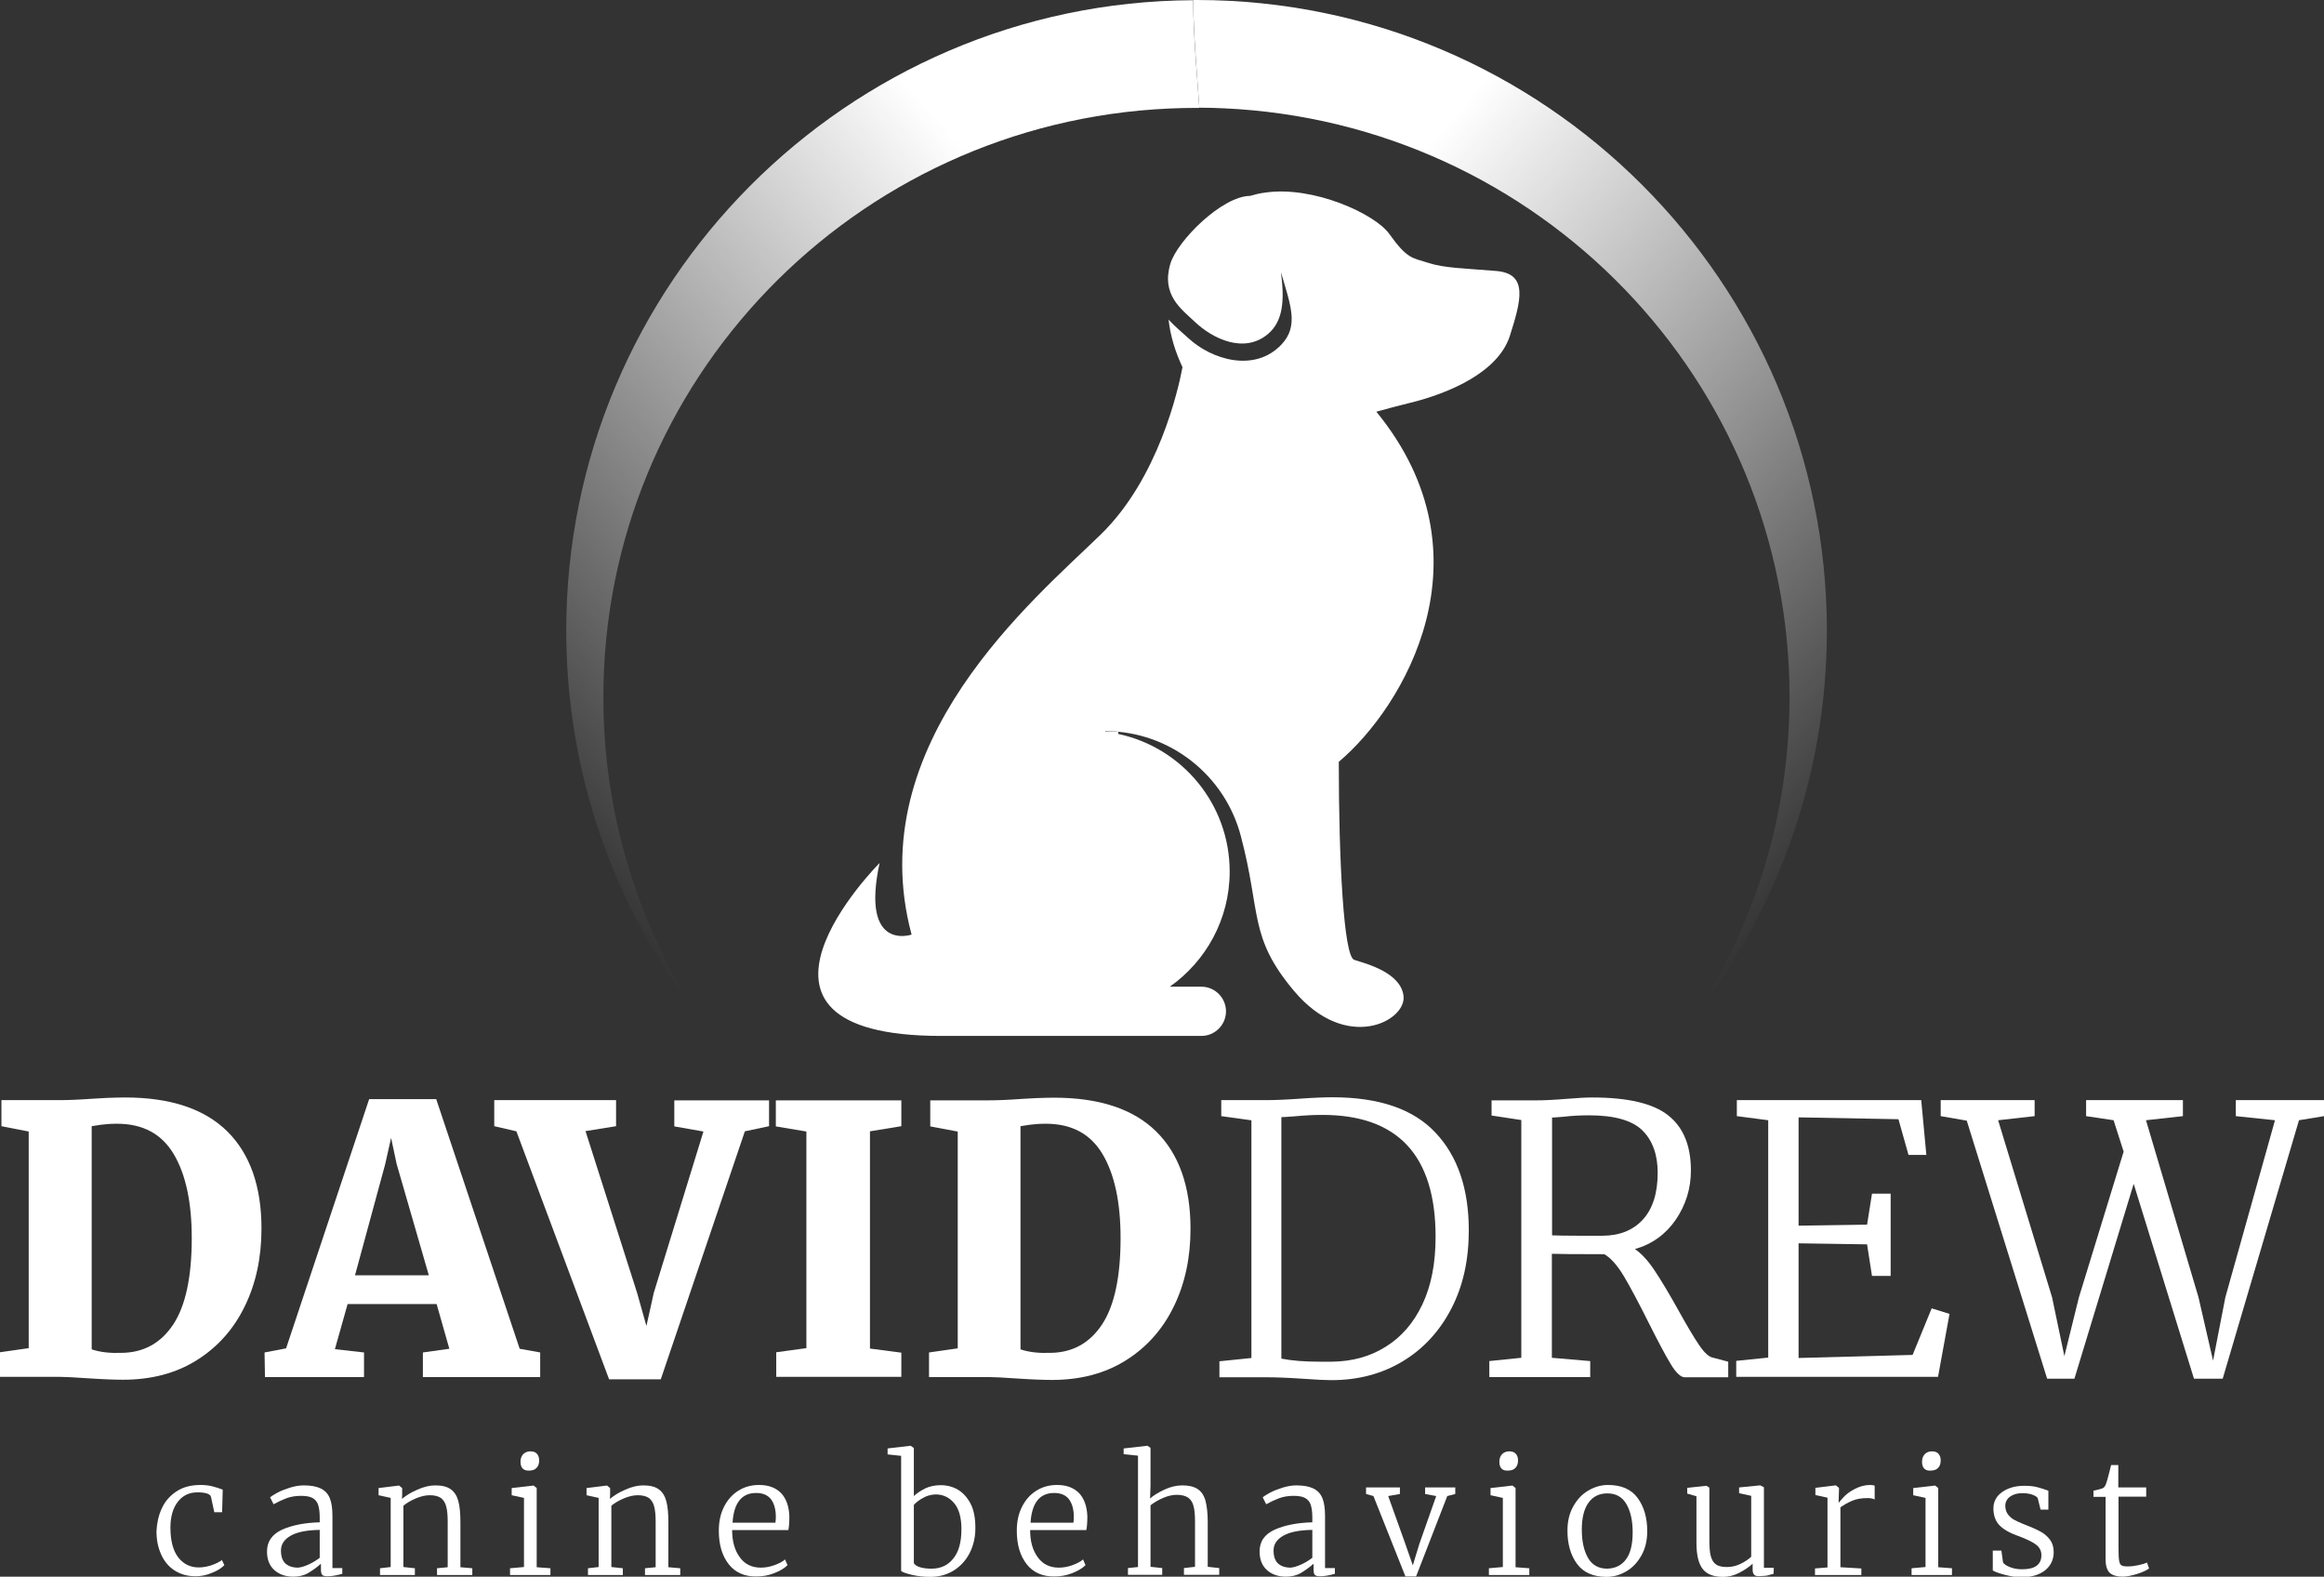
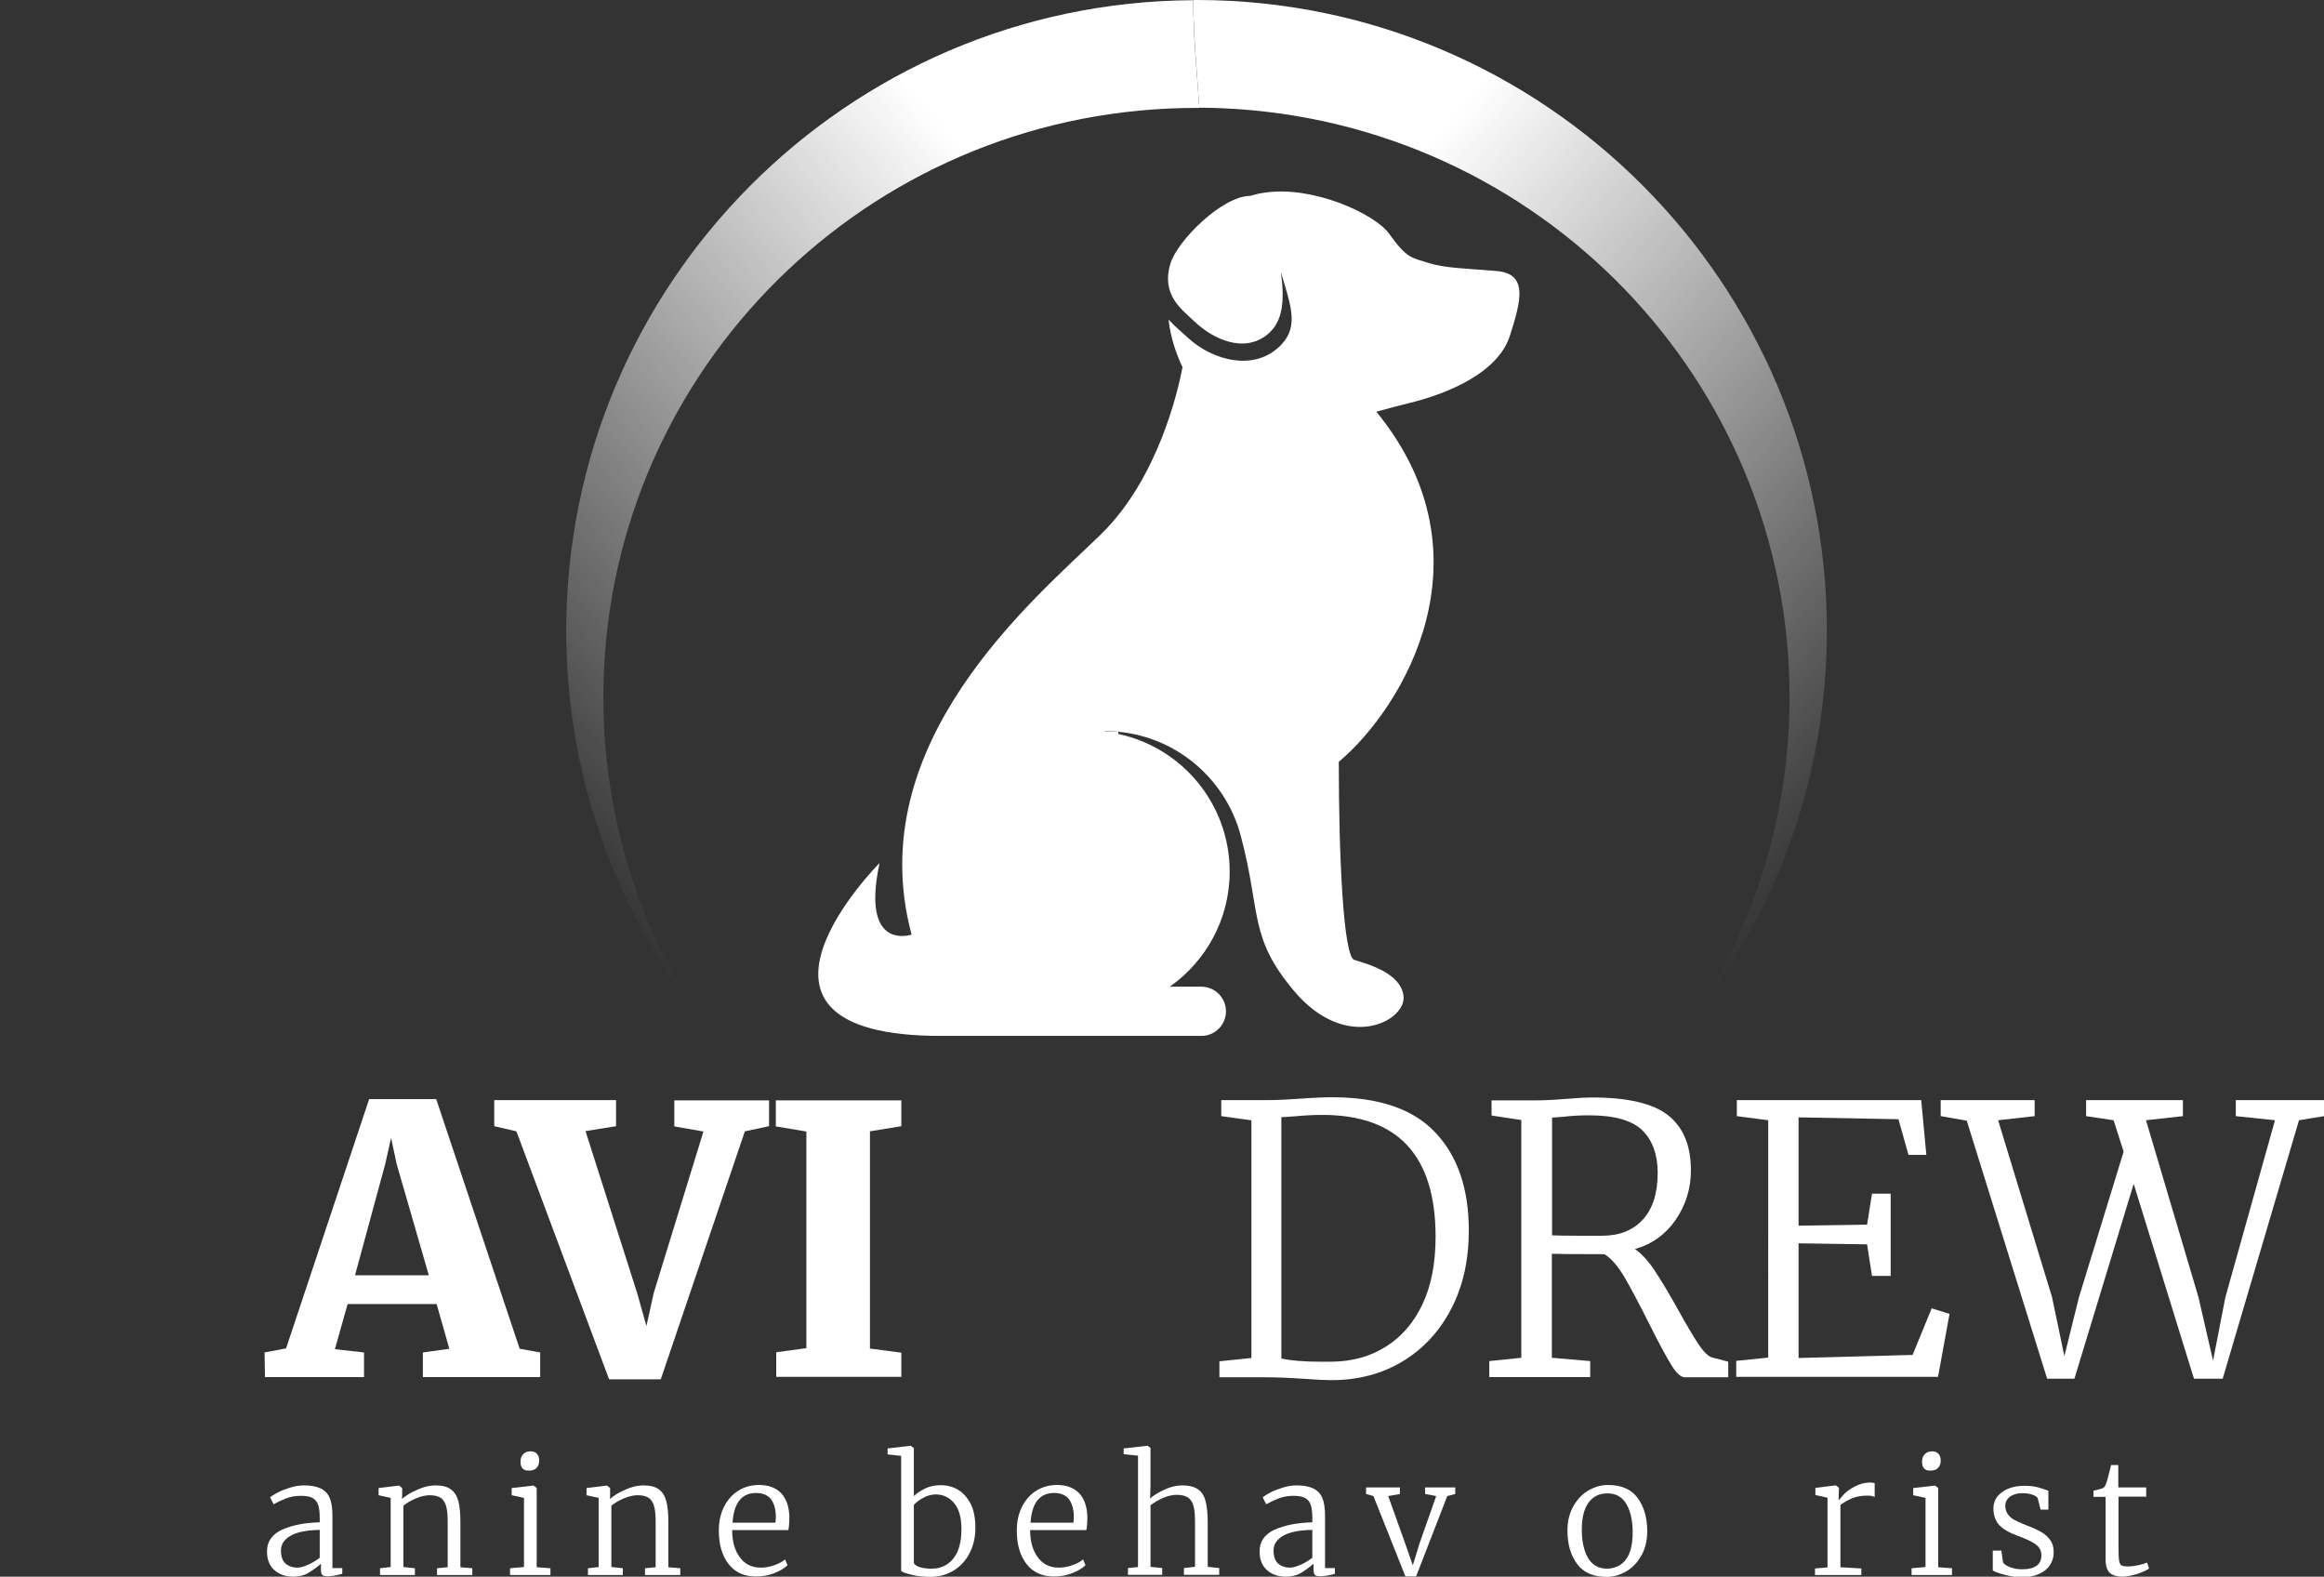
<svg xmlns="http://www.w3.org/2000/svg" version="1.1" id="Layer_1" x="0px" y="0px" viewBox="0 0 1133.2 768.6" style="enable-background:new 0 0 1133.2 768.6;" xml:space="preserve">
  <rect x="0" y="0" width="1133.2" height="768.6" fill="#333333" stroke="none" />
  <style type="text/css">
	.st0{fill:#FFFFFF;}
	.st1{fill:url(#SVGID_1_);}
	.st2{fill:url(#SVGID_00000158732928559791124550000002138696439246885810_);}
</style>
  <g>
    <path class="st0" d="M729.6,132.1c-15.6-1.3-25.5-1.4-33.3-4c-7.8-2.5-10.1-1.8-18.9-14.1c-6.9-9.7-37.1-23.6-60.6-20.1   c-2.5,0.3-4.9,0.9-7.3,1.6c-13.6,0.1-35.4,21.8-38.8,33c-4.6,15.3,5.4,22.2,11.7,28.2c8.9,8.5,24.3,15.9,35.9,6.1   c7.4-6.3,8.1-16.4,6.3-30.1c4.7,16.1,8.8,26.1,0.3,35.2c-13,13.8-33.9,7.6-45.5-3.1c-2.9-2.7-6.5-5.6-9.6-9   c0.9,8.2,3.4,16,6.8,23.2c-2.1,11.1-11.8,54.2-39.8,81.5c-32.4,31.6-117.4,101.7-92.3,195.1c0,0-25,8.6-15.6-34.9   c0,0-84.2,84.3,30,84.3h96.4h17.3h13.2c6.6,0,12-5.4,12-12c0-6.6-5.4-12-12-12h-9.7h-5.7c17.6-12.4,29.2-32.9,29.2-56.1   c0-33-23.3-60.5-54.3-67.1v-1c-2.7-0.2-4.9-0.2-6.4-0.2v-0.2c31.9,0.1,58.6,21.9,66.2,51.4h0c9.9,37.4,3.7,48.9,25.9,75.3   c25.4,30.1,54.3,14.8,53.4,2.8c-1-12-19-16.3-24.1-18c-5.1-1.7-7.5-48.2-7.5-96.5l0.1,0l0-0.1c31.3-26.4,75.8-100.1,18.3-170.5   l-0.1-0.1c5.8-1.6,11.1-3,15.6-4.1c20.8-5,43.9-15.5,49.5-32.8C741.7,146.5,745.3,133.4,729.6,132.1z" />
    <g>
      <g>
-         <path class="st0" d="M14,551.6L0.7,549v-12.7h28.3c4,0,9.4-0.2,16.2-0.7c1.6-0.1,4-0.2,7.2-0.4c3.2-0.1,6.1-0.2,8.6-0.2     c22,0,38.6,5.5,49.8,16.5c11.1,11,16.7,26.8,16.7,47.4c0,14.2-2.7,26.8-8.2,38c-5.4,11.1-13.3,19.9-23.4,26.2     c-10.2,6.4-22.2,9.5-36,9.5c-3.8,0-9.4-0.2-16.9-0.7c-7-0.5-11.6-0.7-13.6-0.7H0v-12l14-2V551.6z M59.2,659.5     c10.9-0.1,19.3-4.8,25.3-13.9c6-9.1,9-23.2,9-42c0-17.4-2.9-31.1-8.8-41c-5.9-9.9-15.1-14.8-27.7-14.8c-2.9,0-5.5,0.2-7.8,0.5     c-2.3,0.4-3.8,0.6-4.5,0.7v108.8C48.9,659.2,53.8,659.7,59.2,659.5z" />
        <path class="st0" d="M180,535.8h32.7l40.7,121.7l10,1.8v12h-57.2v-12l12.9-1.8l-6.2-21.8h-43.4l-6.2,22l14.2,1.6v12h-48.3     l-0.2-12l10.5-2L180,535.8z M193.4,567.4l-2.7-12.7l-2.9,12.9l-14.7,54.1h36L193.4,567.4z" />
        <path class="st0" d="M241,536.3h59.4V549l-14.9,2.4l25.2,79l4.5,16l3.6-16.2l24.2-78.6l-14.2-2.5v-12.7H375V549l-11.8,2.5     l-41,120.9h-25.2l-45.2-120.9L241,549V536.3z" />
        <path class="st0" d="M393.2,551.6l-14.9-2.5v-12.7h61.2V549l-15.3,2.5v105.9l15.3,2v11.8h-61v-12l14.7-2V551.6z" />
-         <path class="st0" d="M466.9,551.6l-13.3-2.5v-12.7H482c4,0,9.4-0.2,16.2-0.7c1.6-0.1,4-0.2,7.2-0.4c3.2-0.1,6.1-0.2,8.6-0.2     c22,0,38.6,5.5,49.8,16.5c11.1,11,16.7,26.8,16.7,47.4c0,14.2-2.7,26.8-8.2,38c-5.4,11.1-13.3,19.9-23.4,26.2     c-10.2,6.4-22.2,9.5-36,9.5c-3.8,0-9.4-0.2-16.9-0.7c-7-0.5-11.6-0.7-13.6-0.7h-29.4v-12l14-2V551.6z M512.1,659.5     c10.9-0.1,19.3-4.8,25.3-13.9c6-9.1,9-23.2,9-42c0-17.4-2.9-31.1-8.8-41c-5.9-9.9-15.1-14.8-27.7-14.8c-2.9,0-5.5,0.2-7.8,0.5     c-2.3,0.4-3.8,0.6-4.5,0.7v108.8C501.8,659.2,506.7,659.7,512.1,659.5z" />
        <path class="st0" d="M610,546.1l-14.5-2v-7.8h22c3.8,0,9.1-0.2,16.2-0.7c7-0.5,12.3-0.7,16-0.7c22.6,0,39.4,5.7,50.2,17.2     c10.8,11.4,16.3,27.3,16.3,47.7c0,14.4-2.8,27.1-8.5,38.1c-5.7,11-13.6,19.6-23.7,25.7c-10.1,6.1-21.7,9.2-34.8,9.2     c-2.8,0-7.4-0.2-14-0.7c-7.5-0.5-13.3-0.7-17.4-0.7h-23.2v-7.8l15.6-1.6V546.1z M643.2,663.8h6.2c9.9-0.1,18.7-2.5,26.3-7.3     c7.6-4.7,13.6-11.6,17.9-20.7c4.3-9.1,6.4-20,6.4-32.9c0-39.6-18.4-59.4-55.2-59.4c-4,0-8.5,0.2-13.6,0.7     c-3.1,0.2-5.3,0.4-6.4,0.4v117.7C629.8,663.3,636,663.8,643.2,663.8z" />
        <path class="st0" d="M726.2,663.5l15.6-1.6V546l-14.5-2.2v-7.4h22.2c3.3,0,7.9-0.2,14-0.7c5.8-0.5,10.1-0.7,12.9-0.7     c17.3,0,29.7,2.9,37,8.7c7.4,5.8,11.1,14.8,11.1,26.9c0,8.8-2.5,16.8-7.4,24c-4.9,7.1-11.5,11.9-19.9,14.3     c3.1,2.1,6.3,5.5,9.5,10.3c3.2,4.8,7.2,11.4,11.9,19.9c4.1,7.4,7.4,12.9,9.9,16.6c2.5,3.7,4.7,5.7,6.6,6.1l7.6,2v7.6h-21.2     c-1.9,0-4.2-2.1-6.7-6.2c-2.5-4.1-6.1-10.8-10.7-20c-5-10-9.1-17.7-12.3-23.1c-3.2-5.3-6.4-8.9-9.5-10.7     c-14.8,0-23.3-0.1-25.6-0.2v50.7l18.7,1.6v7.8h-49.2V663.5z M801,594.6c4.8-5.2,7.3-12.8,7.3-22.9c0-8.8-2.5-15.7-7.4-20.6     c-5-4.9-13.6-7.4-26-7.4c-4.2,0-8.4,0.2-12.5,0.7c-2.9,0.2-4.8,0.4-5.6,0.4v57.4c2.2,0.1,6.5,0.2,13.1,0.2h11.4     C789.6,602.4,796.2,599.8,801,594.6z" />
        <path class="st0" d="M862.2,546.1l-15.3-2v-7.8h89.9l2.5,26.7h-8.7l-4.9-17.4l-48.7-0.9v52.8l33.4-0.5l2.4-15.1h9.1v40.1h-9.1     l-2.4-15.4l-33.4-0.5V662l55.6-1.5l9.3-22.7l8.7,2.7l-5.6,30.7h-98.4v-7.8l15.6-1.6V546.1z" />
        <path class="st0" d="M946.3,536.3h45.8v7.8l-17.8,2l26.3,86.3l6,28.7l7.1-28.7l21.8-71l-4.9-15.3l-13.4-2v-7.8h47.2v7.8l-18,2     l25.6,86.3l7.1,30.9l6-30.9l24.2-86.3l-19.1-2v-7.8h43v7.8l-12.2,2l-37.2,126h-14l-29.4-95l-28.9,95h-13.3L959,546.3l-12.7-2.2     V536.3z" />
      </g>
    </g>
    <g>
      <g>
-         <path class="st0" d="M78.9,735.3c1.6-3.5,4-6.2,7.2-8.3c3.2-2.1,7.1-3.1,11.7-3.1c2,0,4,0.2,5.9,0.7c1.9,0.5,3.5,1,4.9,1.6     l-0.3,11h-3.8l-1.6-7.4c-0.3-1.5-2.5-2.3-6.6-2.3c-4,0-7.2,1.5-9.6,4.6c-2.4,3.1-3.6,7.3-3.6,12.6c0,6.4,1.3,11.2,3.8,14.5     c2.6,3.3,5.9,4.9,10,4.9c2.2,0,4.2-0.4,6.3-1.1c2-0.7,3.7-1.5,5-2.5l1.2,2.5c-1.5,1.5-3.5,2.8-6.2,3.8c-2.6,1.1-5.2,1.6-7.8,1.6     c-4.1,0-7.5-1-10.4-2.9c-2.9-1.9-5-4.5-6.5-7.9s-2.2-7-2.2-11.2C76.5,742.5,77.3,738.7,78.9,735.3z" />
        <path class="st0" d="M137.5,745.7c4.9-2.2,11.1-3.4,18.4-3.6v-2.4c0-2.6-0.3-4.7-0.8-6.2c-0.5-1.5-1.5-2.6-2.8-3.3     c-1.3-0.7-3.2-1-5.6-1c-2.6,0-5,0.4-7.1,1.2c-2.1,0.8-4.2,1.8-6.2,2.9l-1.7-3.4c0.6-0.5,1.7-1.2,3.5-2.2s3.8-1.7,6.2-2.5     c2.3-0.7,4.5-1.1,6.7-1.1c3.5,0,6.2,0.5,8.3,1.5c2,1,3.5,2.5,4.4,4.7c0.9,2.2,1.3,5.1,1.3,8.7v25.4h4.8v2.8     c-2.8,0.8-5.2,1.2-7.2,1.2c-1.2,0-2.1-0.2-2.5-0.6c-0.5-0.4-0.7-1.3-0.7-2.7v-2.8c-1.8,1.6-3.9,3.1-6,4.4     c-2.2,1.3-4.7,1.9-7.4,1.9c-3.7,0-6.8-1-9.2-3.1c-2.4-2.1-3.7-5.1-3.7-9C130.1,751.6,132.6,748,137.5,745.7z M150.4,762.7     c2-0.9,3.8-2,5.5-3.3v-13.6c-6.2,0.1-10.9,1-14.1,2.8c-3.2,1.8-4.8,4.2-4.8,7.2c0,2.9,0.7,5,2.2,6.4c1.5,1.3,3.5,2,6.1,2     C146.7,764.1,148.4,763.6,150.4,762.7z" />
        <path class="st0" d="M190.5,730.2l-5.9-1.3v-3.5l9.8-1.2h0.2l1.5,1.2v3.4l-0.1,1.9c1.9-1.6,4.4-3.2,7.5-4.5     c3.1-1.4,6-2.1,8.7-2.1c3.3,0,5.8,0.6,7.6,1.9c1.8,1.3,3,3.2,3.7,5.8c0.7,2.6,1,6.1,1,10.4V764l5.8,0.5v3.3h-17.2v-3.3l5.2-0.5     v-21.9c0-3.2-0.2-5.8-0.7-7.6c-0.4-1.8-1.3-3.2-2.5-4.2c-1.3-0.9-3.1-1.4-5.5-1.4c-2.1,0-4.3,0.5-6.7,1.5c-2.4,1-4.5,2.2-6.2,3.6     v29.9l5.6,0.6v3.3h-17v-3.3l5.2-0.6V730.2z" />
        <path class="st0" d="M255.5,730.2l-6-1.3v-3.5l10.5-1.2h0.2l1.5,1.2V764l6.7,0.5v3.3h-19.7v-3.3l6.8-0.6V730.2z M253.8,712.6     c0-1.5,0.4-2.7,1.3-3.7c0.9-0.9,2.1-1.4,3.5-1.4c1.5,0,2.6,0.4,3.3,1.3c0.7,0.8,1,1.9,1,3.1c0,1.6-0.4,2.8-1.3,3.7     c-0.8,0.9-2.1,1.3-3.7,1.3H258C255.2,717,253.8,715.5,253.8,712.6z" />
        <path class="st0" d="M291.9,730.2l-5.9-1.3v-3.5l9.8-1.2h0.2l1.5,1.2v3.4l-0.1,1.9c1.9-1.6,4.4-3.2,7.5-4.5     c3.1-1.4,6-2.1,8.7-2.1c3.3,0,5.8,0.6,7.6,1.9c1.8,1.3,3,3.2,3.7,5.8c0.7,2.6,1,6.1,1,10.4V764l5.8,0.5v3.3h-17.2v-3.3l5.2-0.5     v-21.9c0-3.2-0.2-5.8-0.7-7.6c-0.4-1.8-1.3-3.2-2.5-4.2c-1.3-0.9-3.1-1.4-5.5-1.4c-2.1,0-4.3,0.5-6.7,1.5c-2.4,1-4.5,2.2-6.2,3.6     v29.9l5.6,0.6v3.3h-17v-3.3l5.2-0.6V730.2z" />
        <path class="st0" d="M355.3,762.5c-3.2-4.1-4.8-9.5-4.8-16.3c0-4.4,0.8-8.2,2.5-11.6c1.7-3.4,4-6,7-7.9s6.4-2.8,10.1-2.8     c4.6,0,8.1,1.3,10.7,3.9c2.5,2.6,3.9,6.4,4.1,11.3c0,3.2-0.2,5.4-0.5,6.8h-27.4c0,5.4,1.2,9.8,3.7,13.2c2.4,3.4,5.9,5.1,10.3,5.1     c2.2,0,4.4-0.4,6.6-1.2s4-1.7,5.2-2.8l1.2,2.8c-1.5,1.5-3.7,2.8-6.5,3.9c-2.8,1.1-5.7,1.6-8.6,1.6     C363.1,768.6,358.5,766.6,355.3,762.5z M378.1,742.3c0.2-1.1,0.2-2.2,0.2-3.4c-0.1-3.4-0.9-6.1-2.4-8.1c-1.6-2-4-3-7.2-3     c-7,0-10.9,4.8-11.5,14.5H378.1z" />
        <path class="st0" d="M432.7,706.1l11.2-1.3h0.2l1.5,1.1v23.4c1.6-1.5,3.5-2.7,5.7-3.8c2.2-1,4.7-1.5,7.4-1.5c3,0,5.8,0.7,8.4,2.2     c2.5,1.5,4.6,3.8,6.2,6.9c1.6,3.1,2.3,7.1,2.3,11.8c0,4.4-0.9,8.4-2.7,12c-1.8,3.6-4.4,6.5-7.7,8.6c-3.3,2.1-7.2,3.2-11.5,3.2     c-3.2,0-6.2-0.3-9.1-1c-2.9-0.7-4.6-1.3-5.2-1.9v-56.1l-6.6-0.7V706.1z M450.1,730.2c-1.9,1-3.4,2.2-4.5,3.4V762     c0.4,0.8,1.4,1.5,3,2c1.7,0.5,3.5,0.7,5.6,0.7c4.4,0,8-1.6,10.6-4.9c2.7-3.3,4-8,4-14.4c0-5.6-1.2-9.9-3.6-12.7     c-2.4-2.8-5.4-4.2-9-4.2C454,728.6,452,729.1,450.1,730.2z" />
        <path class="st0" d="M500.6,762.5c-3.2-4.1-4.8-9.5-4.8-16.3c0-4.4,0.8-8.2,2.5-11.6c1.7-3.4,4-6,7-7.9s6.4-2.8,10.1-2.8     c4.6,0,8.1,1.3,10.7,3.9c2.5,2.6,3.9,6.4,4.1,11.3c0,3.2-0.2,5.4-0.5,6.8h-27.4c0,5.4,1.2,9.8,3.7,13.2c2.4,3.4,5.9,5.1,10.3,5.1     c2.2,0,4.4-0.4,6.6-1.2s4-1.7,5.2-2.8l1.2,2.8c-1.5,1.5-3.7,2.8-6.5,3.9c-2.8,1.1-5.7,1.6-8.6,1.6     C508.4,768.6,503.8,766.6,500.6,762.5z M523.4,742.3c0.2-1.1,0.2-2.2,0.2-3.4c-0.1-3.4-0.9-6.1-2.4-8.1c-1.6-2-4-3-7.2-3     c-7,0-10.9,4.8-11.5,14.5H523.4z" />
        <path class="st0" d="M554.8,709.6l-6.9-0.7v-2.8l11.4-1.3h0.2l1.5,1v18.3l-0.2,6.4c1.6-1.5,4-2.9,6.9-4.3c3-1.4,5.9-2.1,8.8-2.1     c3.2,0,5.7,0.6,7.5,1.8c1.8,1.2,3.1,3.1,3.8,5.7c0.7,2.6,1.1,6.1,1.1,10.5v21.7l5.6,0.6v3.3h-17.2v-3.3l5.4-0.6v-21.8     c0-3.3-0.2-5.9-0.7-7.7c-0.4-1.8-1.3-3.2-2.6-4.2c-1.3-0.9-3.2-1.4-5.6-1.4c-2.1,0-4.3,0.5-6.6,1.5c-2.4,1-4.4,2.2-6.2,3.6v30     l5.7,0.6v3.3h-16.7v-3.3l4.9-0.5V709.6z" />
        <path class="st0" d="M621.5,745.7c4.9-2.2,11.1-3.4,18.4-3.6v-2.4c0-2.6-0.3-4.7-0.8-6.2c-0.5-1.5-1.5-2.6-2.8-3.3     c-1.3-0.7-3.2-1-5.6-1c-2.6,0-5,0.4-7.1,1.2c-2.1,0.8-4.2,1.8-6.2,2.9l-1.7-3.4c0.6-0.5,1.7-1.2,3.5-2.2s3.8-1.7,6.2-2.5     c2.3-0.7,4.5-1.1,6.7-1.1c3.5,0,6.2,0.5,8.3,1.5c2,1,3.5,2.5,4.4,4.7c0.9,2.2,1.3,5.1,1.3,8.7v25.4h4.8v2.8     c-2.8,0.8-5.2,1.2-7.2,1.2c-1.2,0-2.1-0.2-2.5-0.6c-0.5-0.4-0.7-1.3-0.7-2.7v-2.8c-1.8,1.6-3.9,3.1-6,4.4     c-2.2,1.3-4.7,1.9-7.4,1.9c-3.7,0-6.8-1-9.2-3.1c-2.4-2.1-3.7-5.1-3.7-9C614.1,751.6,616.5,748,621.5,745.7z M634.4,762.7     c2-0.9,3.8-2,5.5-3.3v-13.6c-6.2,0.1-10.9,1-14.1,2.8c-3.2,1.8-4.8,4.2-4.8,7.2c0,2.9,0.7,5,2.2,6.4c1.5,1.3,3.5,2,6.1,2     C630.7,764.1,632.4,763.6,634.4,762.7z" />
        <path class="st0" d="M666.3,725.1h16.3v3.2l-5.7,1l8.2,22.9l3.8,10.9l3.2-10.5l8.2-23.3l-5.4-1v-3.2h14.7v3.2l-3.9,1l-15.2,39.2     h-5.2l-15.6-39.2l-3.6-1V725.1z" />
-         <path class="st0" d="M732.8,730.2l-6-1.3v-3.5l10.5-1.2h0.2l1.5,1.2V764l6.7,0.5v3.3H726v-3.3l6.8-0.6V730.2z M731.1,712.6     c0-1.5,0.4-2.7,1.3-3.7c0.9-0.9,2.1-1.4,3.5-1.4c1.5,0,2.6,0.4,3.3,1.3c0.7,0.8,1,1.9,1,3.1c0,1.6-0.4,2.8-1.3,3.7     c-0.8,0.9-2.1,1.3-3.7,1.3h-0.1C732.5,717,731.1,715.5,731.1,712.6z" />
        <path class="st0" d="M767.1,734.4c1.9-3.4,4.3-6,7.4-7.8c3.1-1.8,6.2-2.7,9.6-2.7c6.5,0,11.3,2.1,14.4,6.3     c3.1,4.2,4.7,9.6,4.7,16.2c0,4.5-0.9,8.4-2.8,11.8c-1.9,3.4-4.3,6-7.4,7.8c-3.1,1.8-6.2,2.7-9.6,2.7c-6.5,0-11.3-2.1-14.4-6.3     c-3.1-4.2-4.7-9.6-4.7-16.2C764.3,741.7,765.2,737.8,767.1,734.4z M792.9,760.1c2.2-3,3.2-7.4,3.2-13.2c0-5.5-1-10.1-3-13.6     c-2-3.5-5.1-5.3-9.3-5.3c-4,0-7,1.5-9.2,4.5c-2.2,3-3.3,7.4-3.3,13.2c0,5.6,1,10.2,3,13.7c2,3.5,5.1,5.3,9.4,5.3     C787.6,764.6,790.7,763.1,792.9,760.1z" />
-         <path class="st0" d="M855.5,767.8c-0.6-0.5-0.9-1.3-0.9-2.5v-3c-1.9,1.7-4.1,3.2-6.7,4.5c-2.6,1.3-5.1,1.9-7.7,1.9     c-4.7,0-8-1.3-10-3.9c-2-2.6-3-6.9-3-12.8v-22.6l-4.5-1.3v-2.8l9.3-1h0.1l1.4,0.9V751c0,3.2,0.2,5.8,0.7,7.6     c0.5,1.8,1.3,3.2,2.5,4c1.2,0.9,3,1.3,5.4,1.3c2.3,0,4.4-0.5,6.5-1.5c2.1-1,3.8-2.1,5.3-3.5v-29.7l-5.9-1.3v-2.8l10.2-1h0.1     l1.8,0.9v39.3h4.8l-0.1,2.9c-0.3,0.1-1,0.3-2.2,0.6c-1.2,0.4-2.6,0.5-4.2,0.5C857.1,768.5,856.1,768.3,855.5,767.8z" />
-         <path class="st0" d="M884.9,764.6l6.2-0.5v-34l-5.9-1.3v-3.5l9.8-1.2h0.2l1.5,1.2v1.2l-0.2,5.9h0.2c0.1-0.1,0.8-0.9,2-2.3     c1.3-1.5,3.1-2.9,5.6-4.2c2.5-1.3,5-2,7.5-2c0.8,0,1.6,0.1,2.3,0.3v6.8c-0.2-0.2-0.7-0.3-1.3-0.5c-0.7-0.2-1.4-0.2-2.2-0.2     c-2.9,0-5.4,0.4-7.5,1.3c-2.1,0.9-4,2-5.7,3.2V764l10.2,0.6v3.2h-22.6V764.6z" />
+         <path class="st0" d="M884.9,764.6l6.2-0.5v-34l-5.9-1.3v-3.5l9.8-1.2h0.2l1.5,1.2l-0.2,5.9h0.2c0.1-0.1,0.8-0.9,2-2.3     c1.3-1.5,3.1-2.9,5.6-4.2c2.5-1.3,5-2,7.5-2c0.8,0,1.6,0.1,2.3,0.3v6.8c-0.2-0.2-0.7-0.3-1.3-0.5c-0.7-0.2-1.4-0.2-2.2-0.2     c-2.9,0-5.4,0.4-7.5,1.3c-2.1,0.9-4,2-5.7,3.2V764l10.2,0.6v3.2h-22.6V764.6z" />
        <path class="st0" d="M938.9,730.2l-6-1.3v-3.5l10.5-1.2h0.2l1.5,1.2V764l6.7,0.5v3.3h-19.7v-3.3l6.8-0.6V730.2z M937.2,712.6     c0-1.5,0.4-2.7,1.3-3.7c0.9-0.9,2.1-1.4,3.5-1.4c1.5,0,2.6,0.4,3.3,1.3c0.7,0.8,1,1.9,1,3.1c0,1.6-0.4,2.8-1.3,3.7     c-0.8,0.9-2.1,1.3-3.7,1.3h-0.1C938.6,717,937.2,715.5,937.2,712.6z" />
        <path class="st0" d="M976.7,761.7c0.6,0.9,1.7,1.6,3.5,2.3c1.8,0.7,3.7,1,5.8,1c6.3,0,9.4-2.3,9.4-6.9c0-2.1-0.9-3.8-2.6-5.1     c-1.7-1.3-4.7-2.8-8.9-4.3c-4.2-1.5-7.2-3.3-9.1-5.3c-1.9-2.1-2.8-4.8-2.8-8.2c0-2.2,0.7-4.1,2-5.8c1.4-1.6,3.2-2.9,5.5-3.8     c2.3-0.9,4.8-1.3,7.4-1.3c2.6,0,4.8,0.2,6.6,0.7c1.8,0.5,3.5,1,5.3,1.7v9.2H995l-1.4-5.6c-0.4-0.7-1.3-1.2-2.7-1.7     s-3.1-0.7-4.8-0.7c-2.5,0-4.5,0.6-6,1.7c-1.5,1.1-2.3,2.6-2.3,4.4c0,1.6,0.4,3,1.2,4.1c0.8,1.1,1.7,1.9,2.8,2.6     c1.1,0.6,2.7,1.4,4.7,2.2l1.5,0.6c2.9,1.1,5.3,2.2,7.1,3.2c1.8,1,3.3,2.3,4.5,3.9c1.2,1.6,1.8,3.6,1.8,6c0,3.8-1.5,6.8-4.3,9     c-2.9,2.2-6.8,3.3-11.6,3.3c-2.2,0-4.7-0.4-7.5-1.1c-2.8-0.7-4.9-1.4-6.3-2.2v-9.7h4.2L976.7,761.7z" />
        <path class="st0" d="M1028.8,766.8c-1.4-1.3-2.1-3.5-2.1-6.7v-30.4h-5.9v-3c2.6-0.6,4.1-1,4.5-1.2c0.8-0.4,1.3-1.2,1.7-2.4     c0.3-0.8,0.7-2.2,1.2-4.2c0.5-2,0.9-3.6,1.2-4.7h3.5v10.9h13.6v4.5H1033v24.9c0,3,0.1,5.1,0.3,6.3c0.2,1.2,0.6,2,1.2,2.3     c0.6,0.4,1.7,0.5,3.2,0.5c1.5,0,3.2-0.2,5-0.6c1.8-0.4,3.2-0.8,4.2-1.3l1,2.9c-1.2,0.9-3.1,1.8-5.9,2.7c-2.7,0.8-5.1,1.3-7.1,1.3     C1032.3,768.6,1030.2,768,1028.8,766.8z" />
      </g>
    </g>
    <linearGradient id="SVGID_1_" gradientUnits="userSpaceOnUse" x1="245.014" y1="385.327" x2="627.629" y2="52.725">
      <stop offset="0" style="stop-color:#FFFFFF;stop-opacity:0" />
      <stop offset="0.739" style="stop-color:#FFFFFF" />
    </linearGradient>
    <path class="st1" d="M276.1,307.4c0,70.1,23.6,134.9,63.3,186.6c-28.6-44.6-45.2-97.4-45.2-154.1c0-154.3,122.4-280.1,275.9-287   c4.4-0.2,8.8-0.3,13.3-0.3c0.5,0,0.9,0,1.4,0c-1.2-17.6-2.9-34.8-3-52.5C413.1,0.9,276.1,138.4,276.1,307.4z" />
    <linearGradient id="SVGID_00000144327296984084016790000001232195776113268394_" gradientUnits="userSpaceOnUse" x1="921.97" y1="385.324" x2="537.445" y2="51.062">
      <stop offset="0" style="stop-color:#FFFFFF;stop-opacity:0" />
      <stop offset="0.739" style="stop-color:#FFFFFF" />
    </linearGradient>
    <path style="fill:url(#SVGID_00000144327296984084016790000001232195776113268394_);" d="M890.8,307.4C890.8,137.9,753,0,583.5,0   c-0.6,0-1.1,0-1.7,0c0.2,17.7,1.8,34.9,3,52.5c4,0,8,0.1,11.9,0.3c153.5,6.9,275.9,132.7,275.9,287c0,56.7-16.6,109.6-45.2,154.1   C867.2,442.2,890.8,377.5,890.8,307.4z" />
  </g>
</svg>